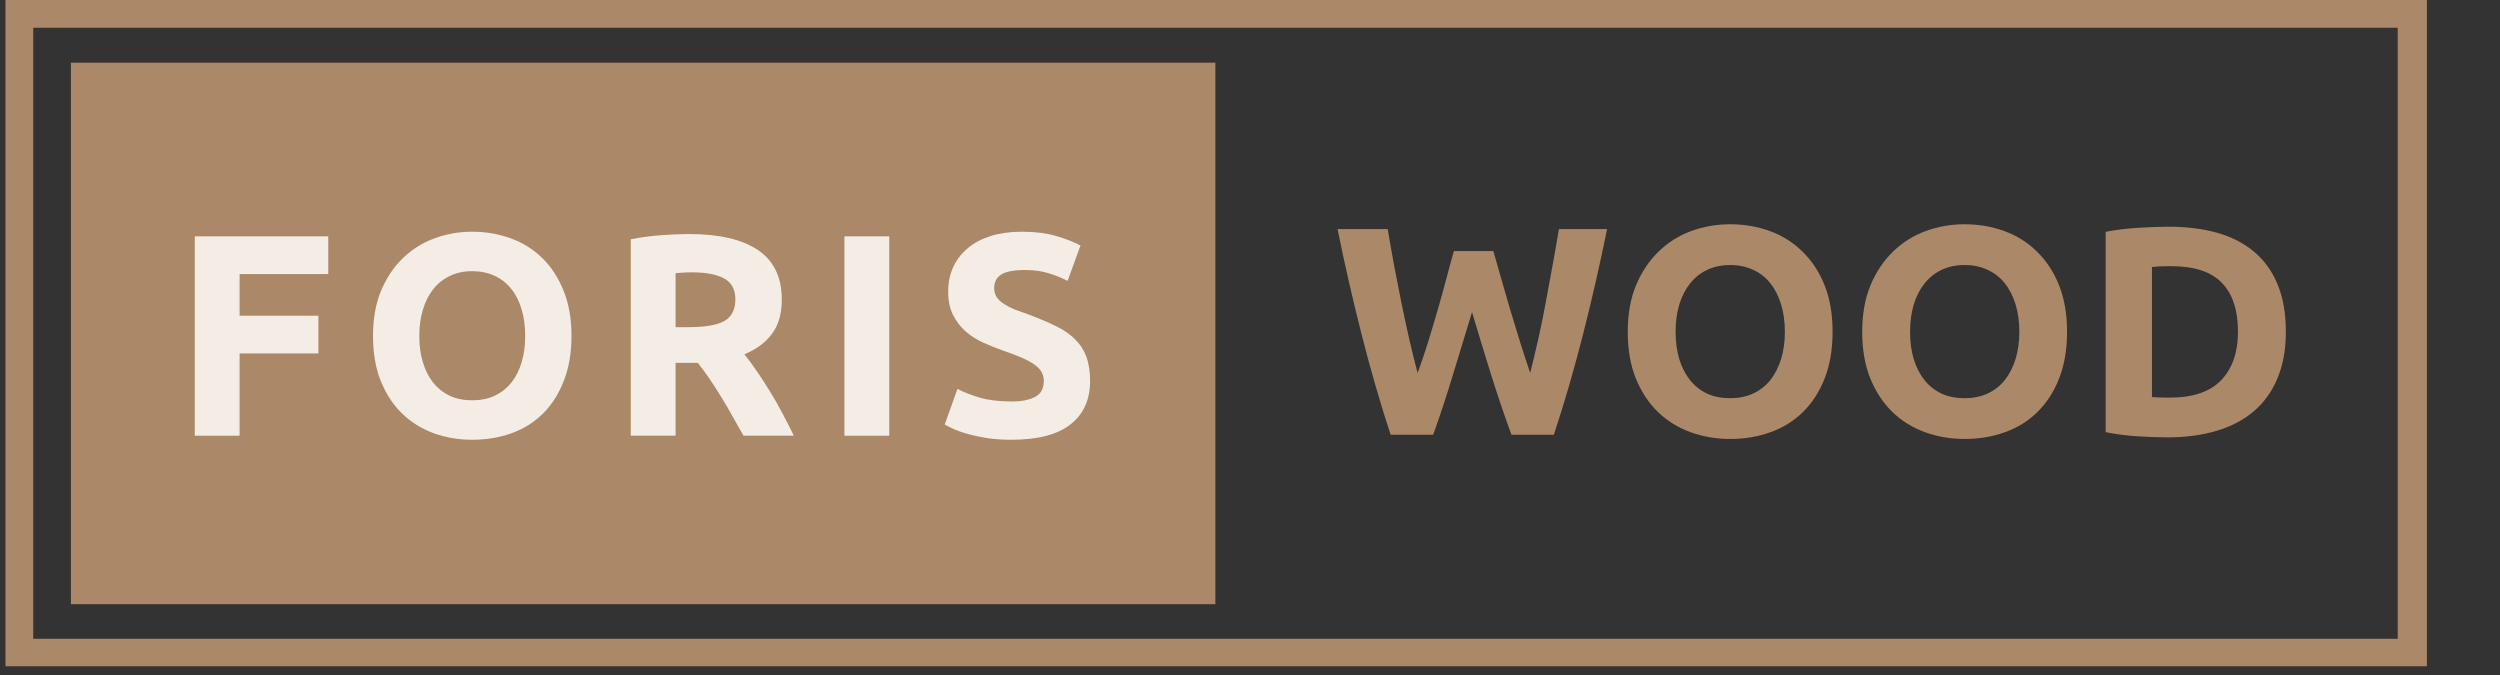
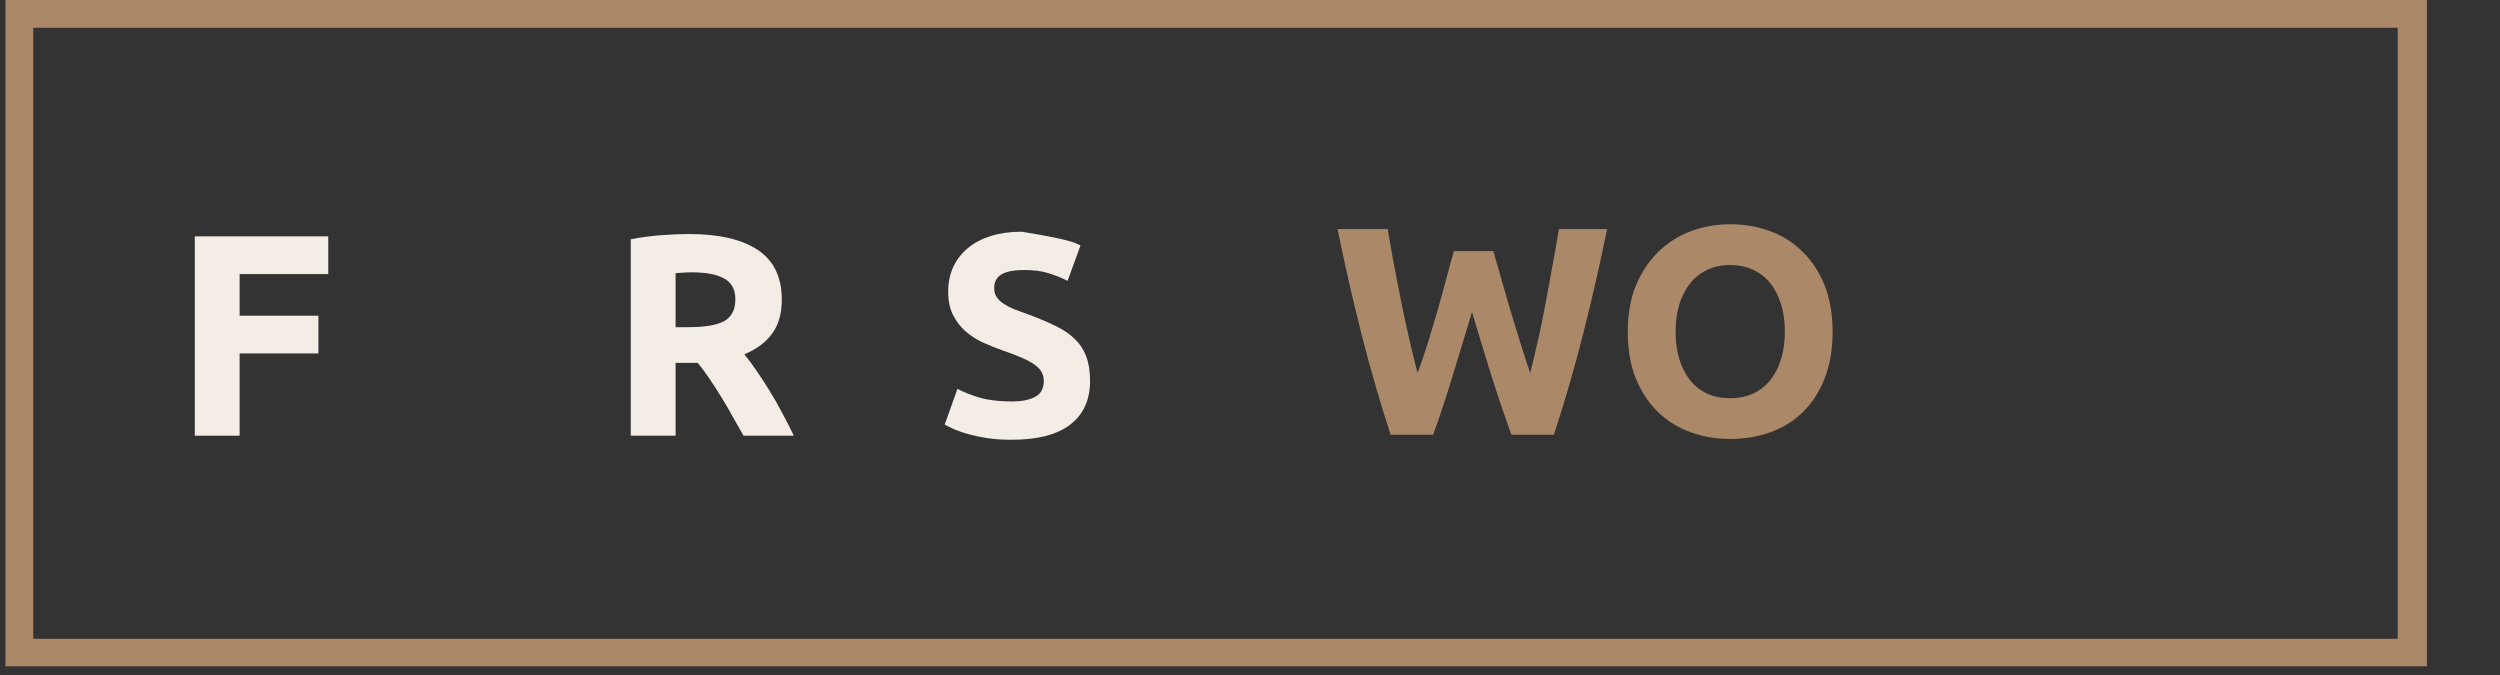
<svg xmlns="http://www.w3.org/2000/svg" width="359" zoomAndPan="magnify" viewBox="0 0 269.25 72.75" height="97" preserveAspectRatio="xMidYMid meet" version="1.0">
  <rect x="0" y="0" width="269.25" height="72.75" fill="#333333" stroke="none" />
  <defs>
    <g />
    <clipPath id="578190cb3f">
      <path d="M 0.59 0 L 261.375 0 L 261.375 71.754 L 0.59 71.754 Z M 0.59 0 " clip-rule="nonzero" />
    </clipPath>
    <clipPath id="78bf25f5a9">
-       <path d="M 7.637 6.75 L 130.984 6.75 L 130.984 65.074 L 7.637 65.074 Z M 7.637 6.75 " clip-rule="nonzero" />
-     </clipPath>
+       </clipPath>
    <clipPath id="e6820af401">
      <path d="M 0.637 0.75 L 123.984 0.75 L 123.984 59.074 L 0.637 59.074 Z M 0.637 0.75 " clip-rule="nonzero" />
    </clipPath>
    <clipPath id="ca96588096">
      <rect x="0" width="124" y="0" height="60" />
    </clipPath>
  </defs>
  <g clip-path="url(#578190cb3f)">
    <path stroke-linecap="butt" transform="matrix(0.747, 0, 0, 0.747, 0.59, 0.001)" fill="none" stroke-linejoin="miter" d="M -0 -0.001 L 348.908 -0.001 L 348.908 96.094 L -0 96.094 Z M -0 -0.001 " stroke="#ab8867" stroke-width="8" stroke-opacity="1" stroke-miterlimit="4" />
  </g>
  <g clip-path="url(#78bf25f5a9)">
    <g transform="matrix(1, 0, 0, 1, 7, 6)">
      <g clip-path="url(#ca96588096)">
        <g clip-path="url(#e6820af401)">
          <path fill="#ab8867" d="M 0.637 0.75 L 123.895 0.75 L 123.895 59.074 L 0.637 59.074 Z M 0.637 0.75 " fill-opacity="1" fill-rule="nonzero" />
        </g>
      </g>
    </g>
  </g>
  <g fill="#f4ede6" fill-opacity="1">
    <g transform="translate(18.494, 46.924)">
      <g>
        <path d="M 2.484 0 L 2.484 -21.469 L 16.859 -21.469 L 16.859 -17.406 L 7.312 -17.406 L 7.312 -12.922 L 15.797 -12.922 L 15.797 -8.859 L 7.312 -8.859 L 7.312 0 Z M 2.484 0 " />
      </g>
    </g>
  </g>
  <g fill="#f4ede6" fill-opacity="1">
    <g transform="translate(38.627, 46.924)">
      <g>
-         <path d="M 6.531 -10.75 C 6.531 -9.695 6.66 -8.742 6.922 -7.891 C 7.18 -7.047 7.551 -6.316 8.031 -5.703 C 8.52 -5.098 9.113 -4.629 9.812 -4.297 C 10.52 -3.973 11.328 -3.812 12.234 -3.812 C 13.129 -3.812 13.93 -3.973 14.641 -4.297 C 15.348 -4.629 15.945 -5.098 16.438 -5.703 C 16.926 -6.316 17.297 -7.047 17.547 -7.891 C 17.805 -8.742 17.938 -9.695 17.938 -10.75 C 17.938 -11.801 17.805 -12.754 17.547 -13.609 C 17.297 -14.473 16.926 -15.207 16.438 -15.812 C 15.945 -16.426 15.348 -16.895 14.641 -17.219 C 13.93 -17.551 13.129 -17.719 12.234 -17.719 C 11.328 -17.719 10.52 -17.547 9.812 -17.203 C 9.113 -16.867 8.52 -16.395 8.031 -15.781 C 7.551 -15.176 7.18 -14.441 6.922 -13.578 C 6.66 -12.723 6.531 -11.781 6.531 -10.75 Z M 22.922 -10.75 C 22.922 -8.914 22.645 -7.301 22.094 -5.906 C 21.551 -4.508 20.805 -3.336 19.859 -2.391 C 18.91 -1.453 17.781 -0.742 16.469 -0.266 C 15.156 0.203 13.742 0.438 12.234 0.438 C 10.766 0.438 9.379 0.203 8.078 -0.266 C 6.785 -0.742 5.648 -1.453 4.672 -2.391 C 3.703 -3.336 2.938 -4.508 2.375 -5.906 C 1.82 -7.301 1.547 -8.914 1.547 -10.75 C 1.547 -12.594 1.832 -14.207 2.406 -15.594 C 2.988 -16.988 3.77 -18.16 4.75 -19.109 C 5.738 -20.066 6.875 -20.781 8.156 -21.25 C 9.445 -21.727 10.805 -21.969 12.234 -21.969 C 13.703 -21.969 15.086 -21.727 16.391 -21.25 C 17.691 -20.781 18.828 -20.066 19.797 -19.109 C 20.766 -18.16 21.523 -16.988 22.078 -15.594 C 22.641 -14.207 22.922 -12.594 22.922 -10.75 Z M 22.922 -10.75 " />
-       </g>
+         </g>
    </g>
  </g>
  <g fill="#f4ede6" fill-opacity="1">
    <g transform="translate(65.449, 46.924)">
      <g>
        <path d="M 8.766 -21.719 C 11.992 -21.719 14.461 -21.145 16.172 -20 C 17.891 -18.852 18.75 -17.07 18.75 -14.656 C 18.75 -13.145 18.398 -11.922 17.703 -10.984 C 17.016 -10.047 16.02 -9.305 14.719 -8.766 C 15.156 -8.234 15.609 -7.617 16.078 -6.922 C 16.555 -6.234 17.023 -5.508 17.484 -4.75 C 17.953 -4 18.398 -3.211 18.828 -2.391 C 19.266 -1.578 19.672 -0.781 20.047 0 L 14.625 0 C 14.227 -0.695 13.828 -1.406 13.422 -2.125 C 13.023 -2.852 12.613 -3.555 12.188 -4.234 C 11.77 -4.922 11.352 -5.566 10.938 -6.172 C 10.52 -6.785 10.109 -7.344 9.703 -7.844 L 7.312 -7.844 L 7.312 0 L 2.484 0 L 2.484 -21.156 C 3.535 -21.363 4.625 -21.508 5.75 -21.594 C 6.875 -21.676 7.879 -21.719 8.766 -21.719 Z M 9.047 -17.594 C 8.691 -17.594 8.375 -17.582 8.094 -17.562 C 7.82 -17.539 7.562 -17.52 7.312 -17.5 L 7.312 -11.688 L 8.672 -11.688 C 10.492 -11.688 11.797 -11.91 12.578 -12.359 C 13.359 -12.816 13.75 -13.594 13.75 -14.688 C 13.75 -15.738 13.352 -16.484 12.562 -16.922 C 11.77 -17.367 10.598 -17.594 9.047 -17.594 Z M 9.047 -17.594 " />
      </g>
    </g>
  </g>
  <g fill="#f4ede6" fill-opacity="1">
    <g transform="translate(88.462, 46.924)">
      <g>
-         <path d="M 2.484 -21.469 L 7.312 -21.469 L 7.312 0 L 2.484 0 Z M 2.484 -21.469 " />
-       </g>
+         </g>
    </g>
  </g>
  <g fill="#f4ede6" fill-opacity="1">
    <g transform="translate(100.604, 46.924)">
      <g>
-         <path d="M 8.328 -3.688 C 9.016 -3.688 9.578 -3.742 10.016 -3.859 C 10.461 -3.973 10.82 -4.125 11.094 -4.312 C 11.363 -4.508 11.551 -4.742 11.656 -5.016 C 11.758 -5.285 11.812 -5.586 11.812 -5.922 C 11.812 -6.617 11.477 -7.195 10.812 -7.656 C 10.156 -8.125 9.02 -8.629 7.406 -9.172 C 6.707 -9.422 6.004 -9.703 5.297 -10.016 C 4.598 -10.336 3.969 -10.738 3.406 -11.219 C 2.852 -11.707 2.398 -12.297 2.047 -12.984 C 1.691 -13.68 1.516 -14.523 1.516 -15.516 C 1.516 -16.516 1.703 -17.41 2.078 -18.203 C 2.453 -18.992 2.977 -19.664 3.656 -20.219 C 4.332 -20.781 5.156 -21.211 6.125 -21.516 C 7.102 -21.816 8.203 -21.969 9.422 -21.969 C 10.867 -21.969 12.117 -21.812 13.172 -21.5 C 14.223 -21.188 15.086 -20.848 15.766 -20.484 L 14.375 -16.672 C 13.781 -16.984 13.113 -17.254 12.375 -17.484 C 11.645 -17.723 10.766 -17.844 9.734 -17.844 C 8.578 -17.844 7.742 -17.68 7.234 -17.359 C 6.723 -17.047 6.469 -16.555 6.469 -15.891 C 6.469 -15.504 6.562 -15.176 6.75 -14.906 C 6.938 -14.633 7.203 -14.391 7.547 -14.172 C 7.891 -13.953 8.281 -13.754 8.719 -13.578 C 9.164 -13.41 9.656 -13.234 10.188 -13.047 C 11.301 -12.629 12.27 -12.219 13.094 -11.812 C 13.926 -11.414 14.613 -10.945 15.156 -10.406 C 15.707 -9.875 16.117 -9.242 16.391 -8.516 C 16.66 -7.797 16.797 -6.922 16.797 -5.891 C 16.797 -3.879 16.094 -2.32 14.688 -1.219 C 13.281 -0.113 11.16 0.438 8.328 0.438 C 7.379 0.438 6.52 0.379 5.75 0.266 C 4.988 0.148 4.312 0.008 3.719 -0.156 C 3.133 -0.32 2.629 -0.492 2.203 -0.672 C 1.785 -0.859 1.43 -1.035 1.141 -1.203 L 2.516 -5.047 C 3.148 -4.703 3.938 -4.391 4.875 -4.109 C 5.82 -3.828 6.973 -3.688 8.328 -3.688 Z M 8.328 -3.688 " />
+         <path d="M 8.328 -3.688 C 9.016 -3.688 9.578 -3.742 10.016 -3.859 C 10.461 -3.973 10.82 -4.125 11.094 -4.312 C 11.363 -4.508 11.551 -4.742 11.656 -5.016 C 11.758 -5.285 11.812 -5.586 11.812 -5.922 C 11.812 -6.617 11.477 -7.195 10.812 -7.656 C 10.156 -8.125 9.02 -8.629 7.406 -9.172 C 6.707 -9.422 6.004 -9.703 5.297 -10.016 C 4.598 -10.336 3.969 -10.738 3.406 -11.219 C 2.852 -11.707 2.398 -12.297 2.047 -12.984 C 1.691 -13.68 1.516 -14.523 1.516 -15.516 C 1.516 -16.516 1.703 -17.41 2.078 -18.203 C 2.453 -18.992 2.977 -19.664 3.656 -20.219 C 4.332 -20.781 5.156 -21.211 6.125 -21.516 C 7.102 -21.816 8.203 -21.969 9.422 -21.969 C 14.223 -21.188 15.086 -20.848 15.766 -20.484 L 14.375 -16.672 C 13.781 -16.984 13.113 -17.254 12.375 -17.484 C 11.645 -17.723 10.766 -17.844 9.734 -17.844 C 8.578 -17.844 7.742 -17.68 7.234 -17.359 C 6.723 -17.047 6.469 -16.555 6.469 -15.891 C 6.469 -15.504 6.562 -15.176 6.75 -14.906 C 6.938 -14.633 7.203 -14.391 7.547 -14.172 C 7.891 -13.953 8.281 -13.754 8.719 -13.578 C 9.164 -13.41 9.656 -13.234 10.188 -13.047 C 11.301 -12.629 12.27 -12.219 13.094 -11.812 C 13.926 -11.414 14.613 -10.945 15.156 -10.406 C 15.707 -9.875 16.117 -9.242 16.391 -8.516 C 16.66 -7.797 16.797 -6.922 16.797 -5.891 C 16.797 -3.879 16.094 -2.32 14.688 -1.219 C 13.281 -0.113 11.16 0.438 8.328 0.438 C 7.379 0.438 6.52 0.379 5.75 0.266 C 4.988 0.148 4.312 0.008 3.719 -0.156 C 3.133 -0.32 2.629 -0.492 2.203 -0.672 C 1.785 -0.859 1.43 -1.035 1.141 -1.203 L 2.516 -5.047 C 3.148 -4.703 3.938 -4.391 4.875 -4.109 C 5.82 -3.828 6.973 -3.688 8.328 -3.688 Z M 8.328 -3.688 " />
      </g>
    </g>
  </g>
  <g fill="#ab8867" fill-opacity="1">
    <g transform="translate(143.412, 46.824)">
      <g>
        <path d="M 17.422 -19.781 C 17.68 -18.914 17.961 -17.93 18.266 -16.828 C 18.578 -15.734 18.906 -14.598 19.25 -13.422 C 19.602 -12.254 19.961 -11.082 20.328 -9.906 C 20.691 -8.738 21.047 -7.656 21.391 -6.656 C 21.66 -7.738 21.941 -8.914 22.234 -10.188 C 22.523 -11.469 22.797 -12.789 23.047 -14.156 C 23.305 -15.52 23.555 -16.879 23.797 -18.234 C 24.047 -19.586 24.273 -20.895 24.484 -22.156 L 29.672 -22.156 C 28.922 -18.445 28.062 -14.68 27.094 -10.859 C 26.125 -7.047 25.07 -3.426 23.938 0 L 19.375 0 C 18.625 -2.039 17.895 -4.188 17.188 -6.438 C 16.488 -8.688 15.801 -10.941 15.125 -13.203 C 14.438 -10.941 13.75 -8.688 13.062 -6.438 C 12.383 -4.188 11.676 -2.039 10.938 0 L 6.359 0 C 5.234 -3.426 4.188 -7.047 3.219 -10.859 C 2.25 -14.68 1.391 -18.445 0.641 -22.156 L 6.047 -22.156 C 6.254 -20.895 6.484 -19.586 6.734 -18.234 C 6.992 -16.879 7.258 -15.52 7.531 -14.156 C 7.812 -12.789 8.098 -11.469 8.391 -10.188 C 8.68 -8.914 8.973 -7.738 9.266 -6.656 C 9.648 -7.695 10.023 -8.801 10.391 -9.969 C 10.754 -11.145 11.102 -12.316 11.438 -13.484 C 11.781 -14.66 12.094 -15.789 12.375 -16.875 C 12.664 -17.969 12.93 -18.938 13.172 -19.781 Z M 17.422 -19.781 " />
      </g>
    </g>
  </g>
  <g fill="#ab8867" fill-opacity="1">
    <g transform="translate(173.714, 46.824)">
      <g>
        <path d="M 6.75 -11.094 C 6.75 -10.008 6.879 -9.031 7.141 -8.156 C 7.41 -7.281 7.797 -6.523 8.297 -5.891 C 8.797 -5.266 9.406 -4.781 10.125 -4.438 C 10.852 -4.102 11.688 -3.938 12.625 -3.938 C 13.539 -3.938 14.363 -4.102 15.094 -4.438 C 15.832 -4.781 16.453 -5.266 16.953 -5.891 C 17.453 -6.523 17.836 -7.281 18.109 -8.156 C 18.379 -9.031 18.516 -10.008 18.516 -11.094 C 18.516 -12.176 18.379 -13.16 18.109 -14.047 C 17.836 -14.93 17.453 -15.688 16.953 -16.312 C 16.453 -16.945 15.832 -17.43 15.094 -17.766 C 14.363 -18.109 13.539 -18.281 12.625 -18.281 C 11.688 -18.281 10.852 -18.102 10.125 -17.75 C 9.406 -17.406 8.797 -16.914 8.297 -16.281 C 7.797 -15.656 7.41 -14.898 7.141 -14.016 C 6.879 -13.129 6.75 -12.156 6.75 -11.094 Z M 23.656 -11.094 C 23.656 -9.195 23.375 -7.531 22.812 -6.094 C 22.25 -4.656 21.473 -3.445 20.484 -2.469 C 19.504 -1.5 18.336 -0.77 16.984 -0.281 C 15.641 0.207 14.188 0.453 12.625 0.453 C 11.113 0.453 9.688 0.207 8.344 -0.281 C 7 -0.77 5.828 -1.5 4.828 -2.469 C 3.828 -3.445 3.035 -4.656 2.453 -6.094 C 1.879 -7.531 1.594 -9.195 1.594 -11.094 C 1.594 -12.988 1.891 -14.656 2.484 -16.094 C 3.086 -17.531 3.895 -18.738 4.906 -19.719 C 5.914 -20.707 7.086 -21.445 8.422 -21.938 C 9.754 -22.426 11.156 -22.672 12.625 -22.672 C 14.133 -22.672 15.562 -22.426 16.906 -21.938 C 18.25 -21.445 19.422 -20.707 20.422 -19.719 C 21.43 -18.738 22.223 -17.531 22.797 -16.094 C 23.367 -14.656 23.656 -12.988 23.656 -11.094 Z M 23.656 -11.094 " />
      </g>
    </g>
  </g>
  <g fill="#ab8867" fill-opacity="1">
    <g transform="translate(198.966, 46.824)">
      <g>
-         <path d="M 6.75 -11.094 C 6.75 -10.008 6.879 -9.031 7.141 -8.156 C 7.41 -7.281 7.797 -6.523 8.297 -5.891 C 8.797 -5.266 9.406 -4.781 10.125 -4.438 C 10.852 -4.102 11.688 -3.938 12.625 -3.938 C 13.539 -3.938 14.363 -4.102 15.094 -4.438 C 15.832 -4.781 16.453 -5.266 16.953 -5.891 C 17.453 -6.523 17.836 -7.281 18.109 -8.156 C 18.379 -9.031 18.516 -10.008 18.516 -11.094 C 18.516 -12.176 18.379 -13.16 18.109 -14.047 C 17.836 -14.93 17.453 -15.688 16.953 -16.312 C 16.453 -16.945 15.832 -17.43 15.094 -17.766 C 14.363 -18.109 13.539 -18.281 12.625 -18.281 C 11.688 -18.281 10.852 -18.102 10.125 -17.75 C 9.406 -17.406 8.797 -16.914 8.297 -16.281 C 7.797 -15.656 7.41 -14.898 7.141 -14.016 C 6.879 -13.129 6.75 -12.156 6.75 -11.094 Z M 23.656 -11.094 C 23.656 -9.195 23.375 -7.531 22.812 -6.094 C 22.25 -4.656 21.473 -3.445 20.484 -2.469 C 19.504 -1.5 18.336 -0.77 16.984 -0.281 C 15.641 0.207 14.188 0.453 12.625 0.453 C 11.113 0.453 9.688 0.207 8.344 -0.281 C 7 -0.77 5.828 -1.5 4.828 -2.469 C 3.828 -3.445 3.035 -4.656 2.453 -6.094 C 1.879 -7.531 1.594 -9.195 1.594 -11.094 C 1.594 -12.988 1.891 -14.656 2.484 -16.094 C 3.086 -17.531 3.895 -18.738 4.906 -19.719 C 5.914 -20.707 7.086 -21.445 8.422 -21.938 C 9.754 -22.426 11.156 -22.672 12.625 -22.672 C 14.133 -22.672 15.562 -22.426 16.906 -21.938 C 18.25 -21.445 19.422 -20.707 20.422 -19.719 C 21.43 -18.738 22.223 -17.531 22.797 -16.094 C 23.367 -14.656 23.656 -12.988 23.656 -11.094 Z M 23.656 -11.094 " />
-       </g>
+         </g>
    </g>
  </g>
  <g fill="#ab8867" fill-opacity="1">
    <g transform="translate(224.218, 46.824)">
      <g>
-         <path d="M 7.547 -4.062 C 7.773 -4.039 8.047 -4.023 8.359 -4.016 C 8.672 -4.004 9.039 -4 9.469 -4 C 11.957 -4 13.801 -4.625 15 -5.875 C 16.207 -7.133 16.812 -8.875 16.812 -11.094 C 16.812 -13.414 16.234 -15.172 15.078 -16.359 C 13.93 -17.555 12.113 -18.156 9.625 -18.156 C 9.281 -18.156 8.926 -18.148 8.562 -18.141 C 8.207 -18.129 7.867 -18.102 7.547 -18.062 Z M 21.969 -11.094 C 21.969 -9.176 21.664 -7.504 21.062 -6.078 C 20.469 -4.648 19.617 -3.469 18.516 -2.531 C 17.422 -1.594 16.082 -0.891 14.5 -0.422 C 12.926 0.047 11.16 0.281 9.203 0.281 C 8.305 0.281 7.258 0.242 6.062 0.172 C 4.875 0.098 3.707 -0.051 2.562 -0.281 L 2.562 -21.859 C 3.707 -22.078 4.906 -22.223 6.156 -22.297 C 7.406 -22.367 8.473 -22.406 9.359 -22.406 C 11.266 -22.406 12.988 -22.191 14.531 -21.766 C 16.07 -21.336 17.395 -20.664 18.5 -19.75 C 19.613 -18.832 20.469 -17.66 21.062 -16.234 C 21.664 -14.805 21.969 -13.094 21.969 -11.094 Z M 21.969 -11.094 " />
-       </g>
+         </g>
    </g>
  </g>
</svg>